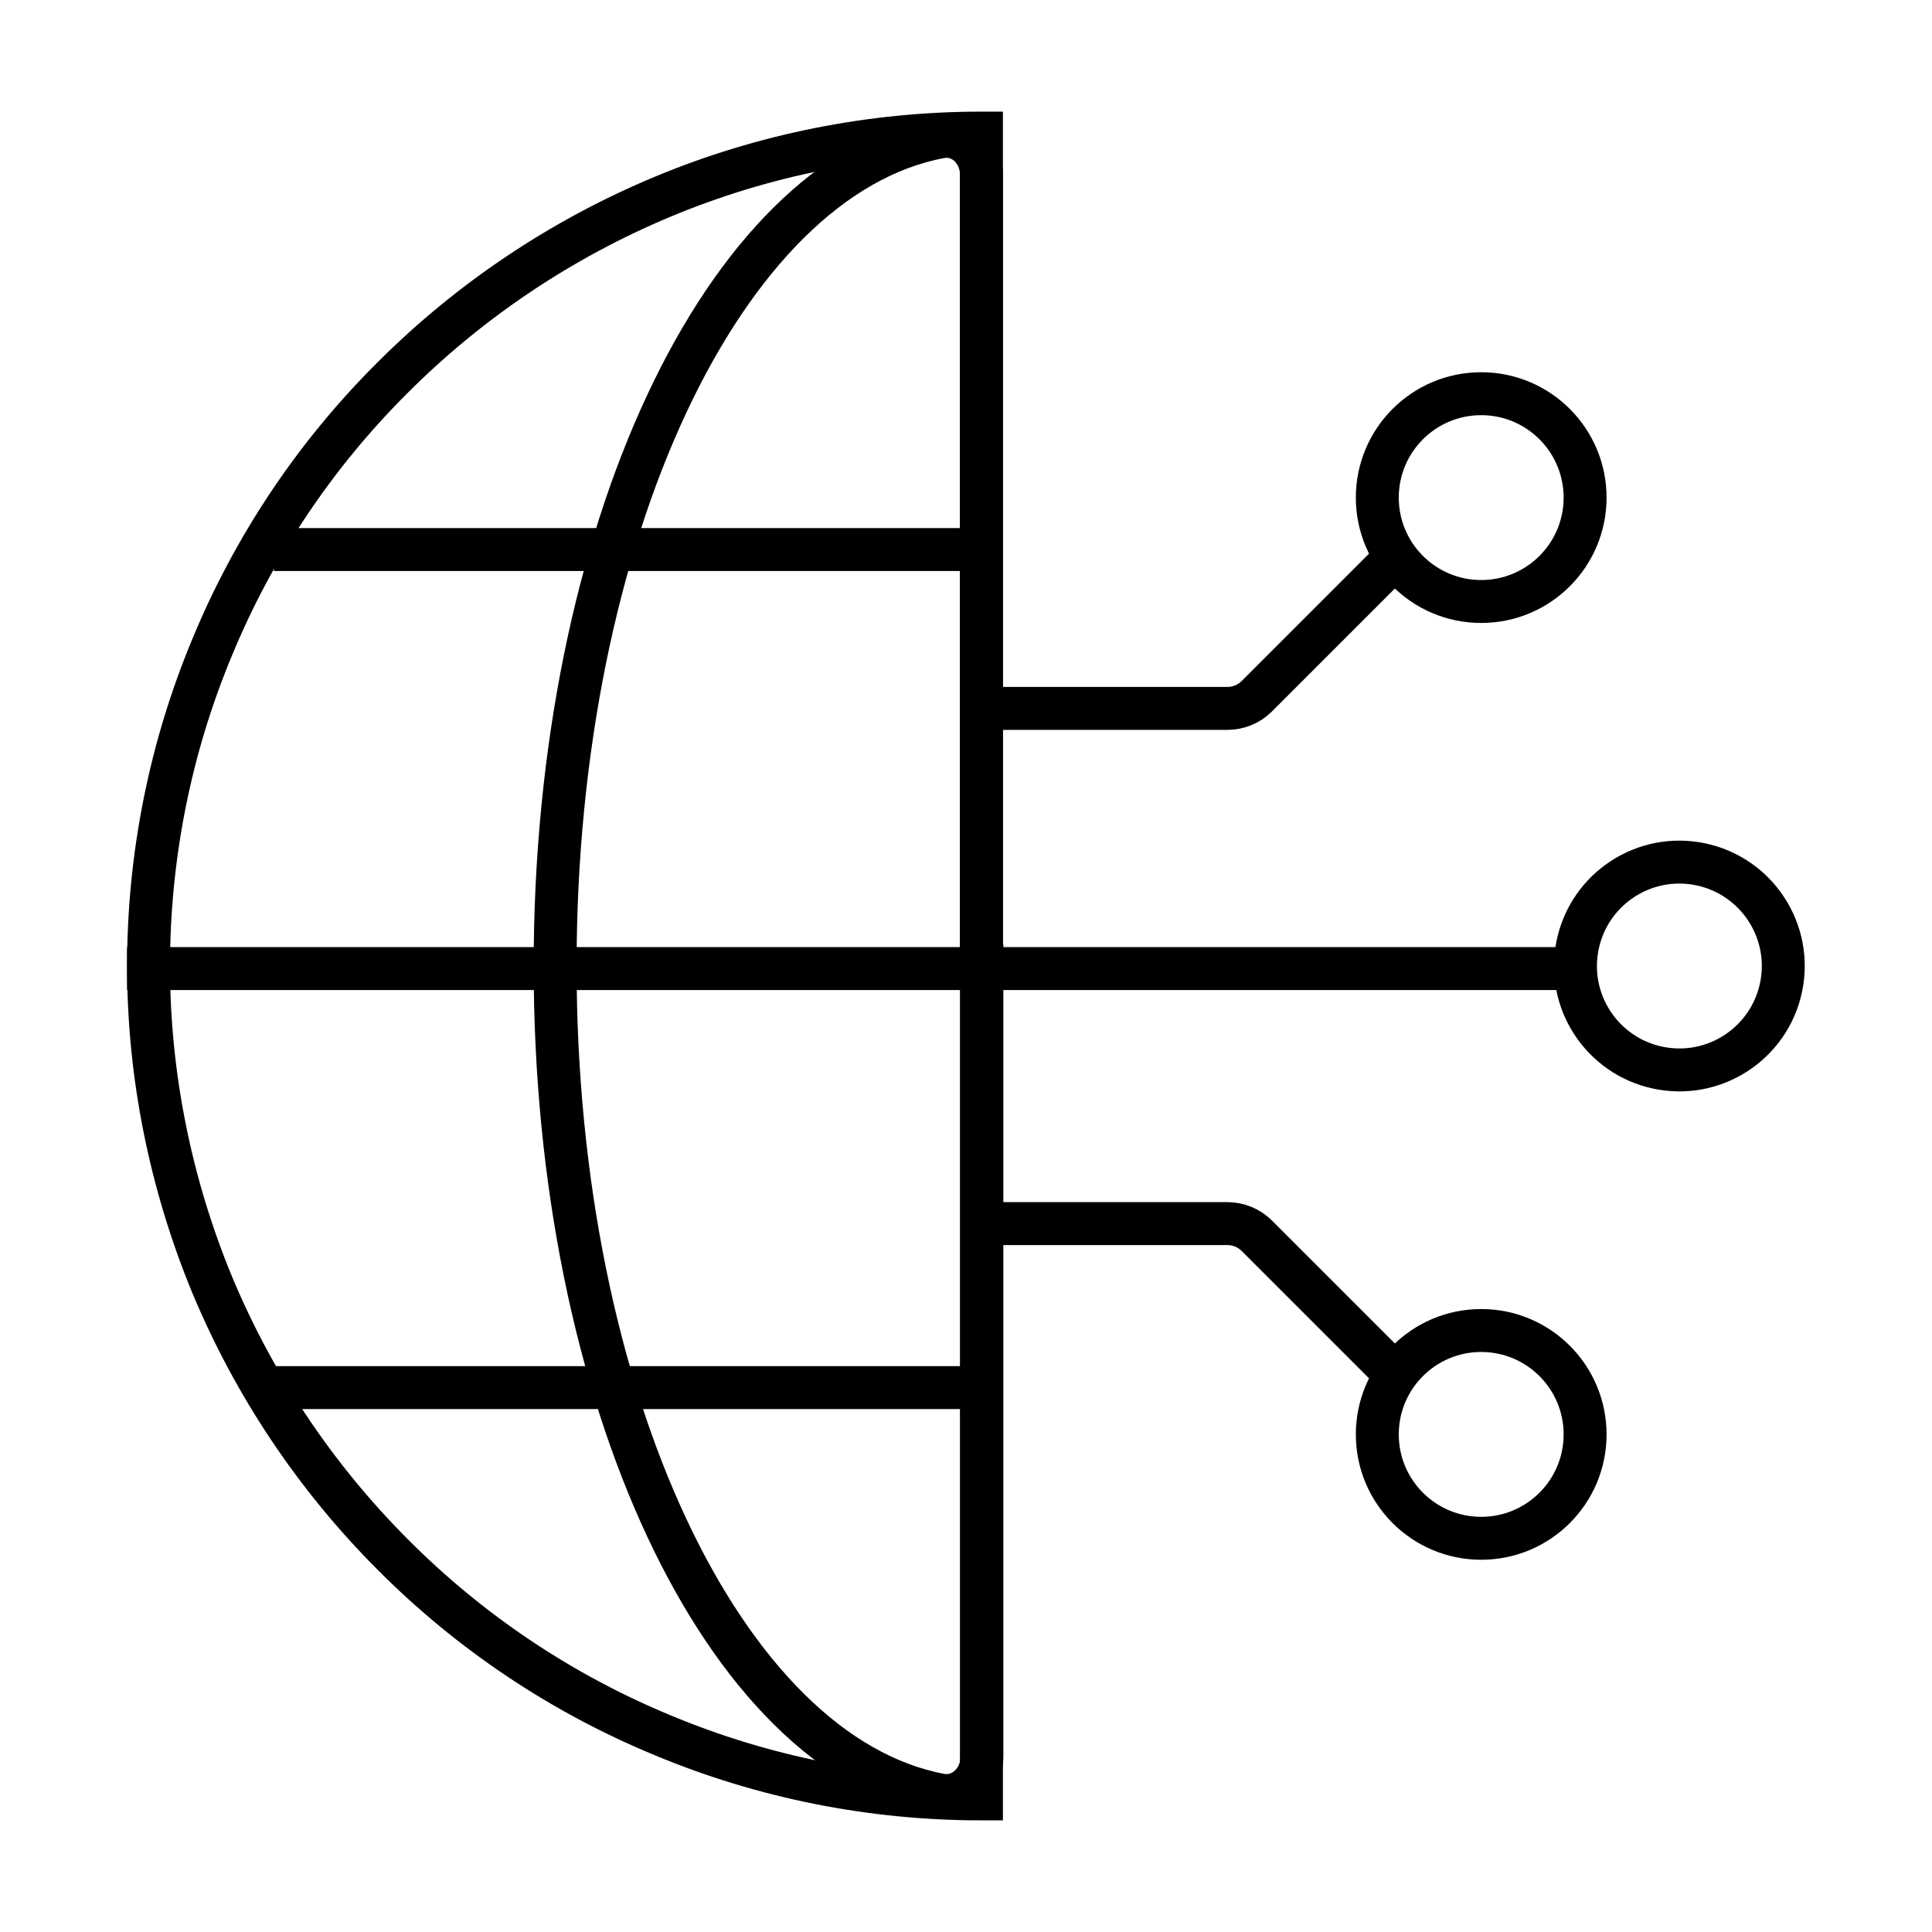
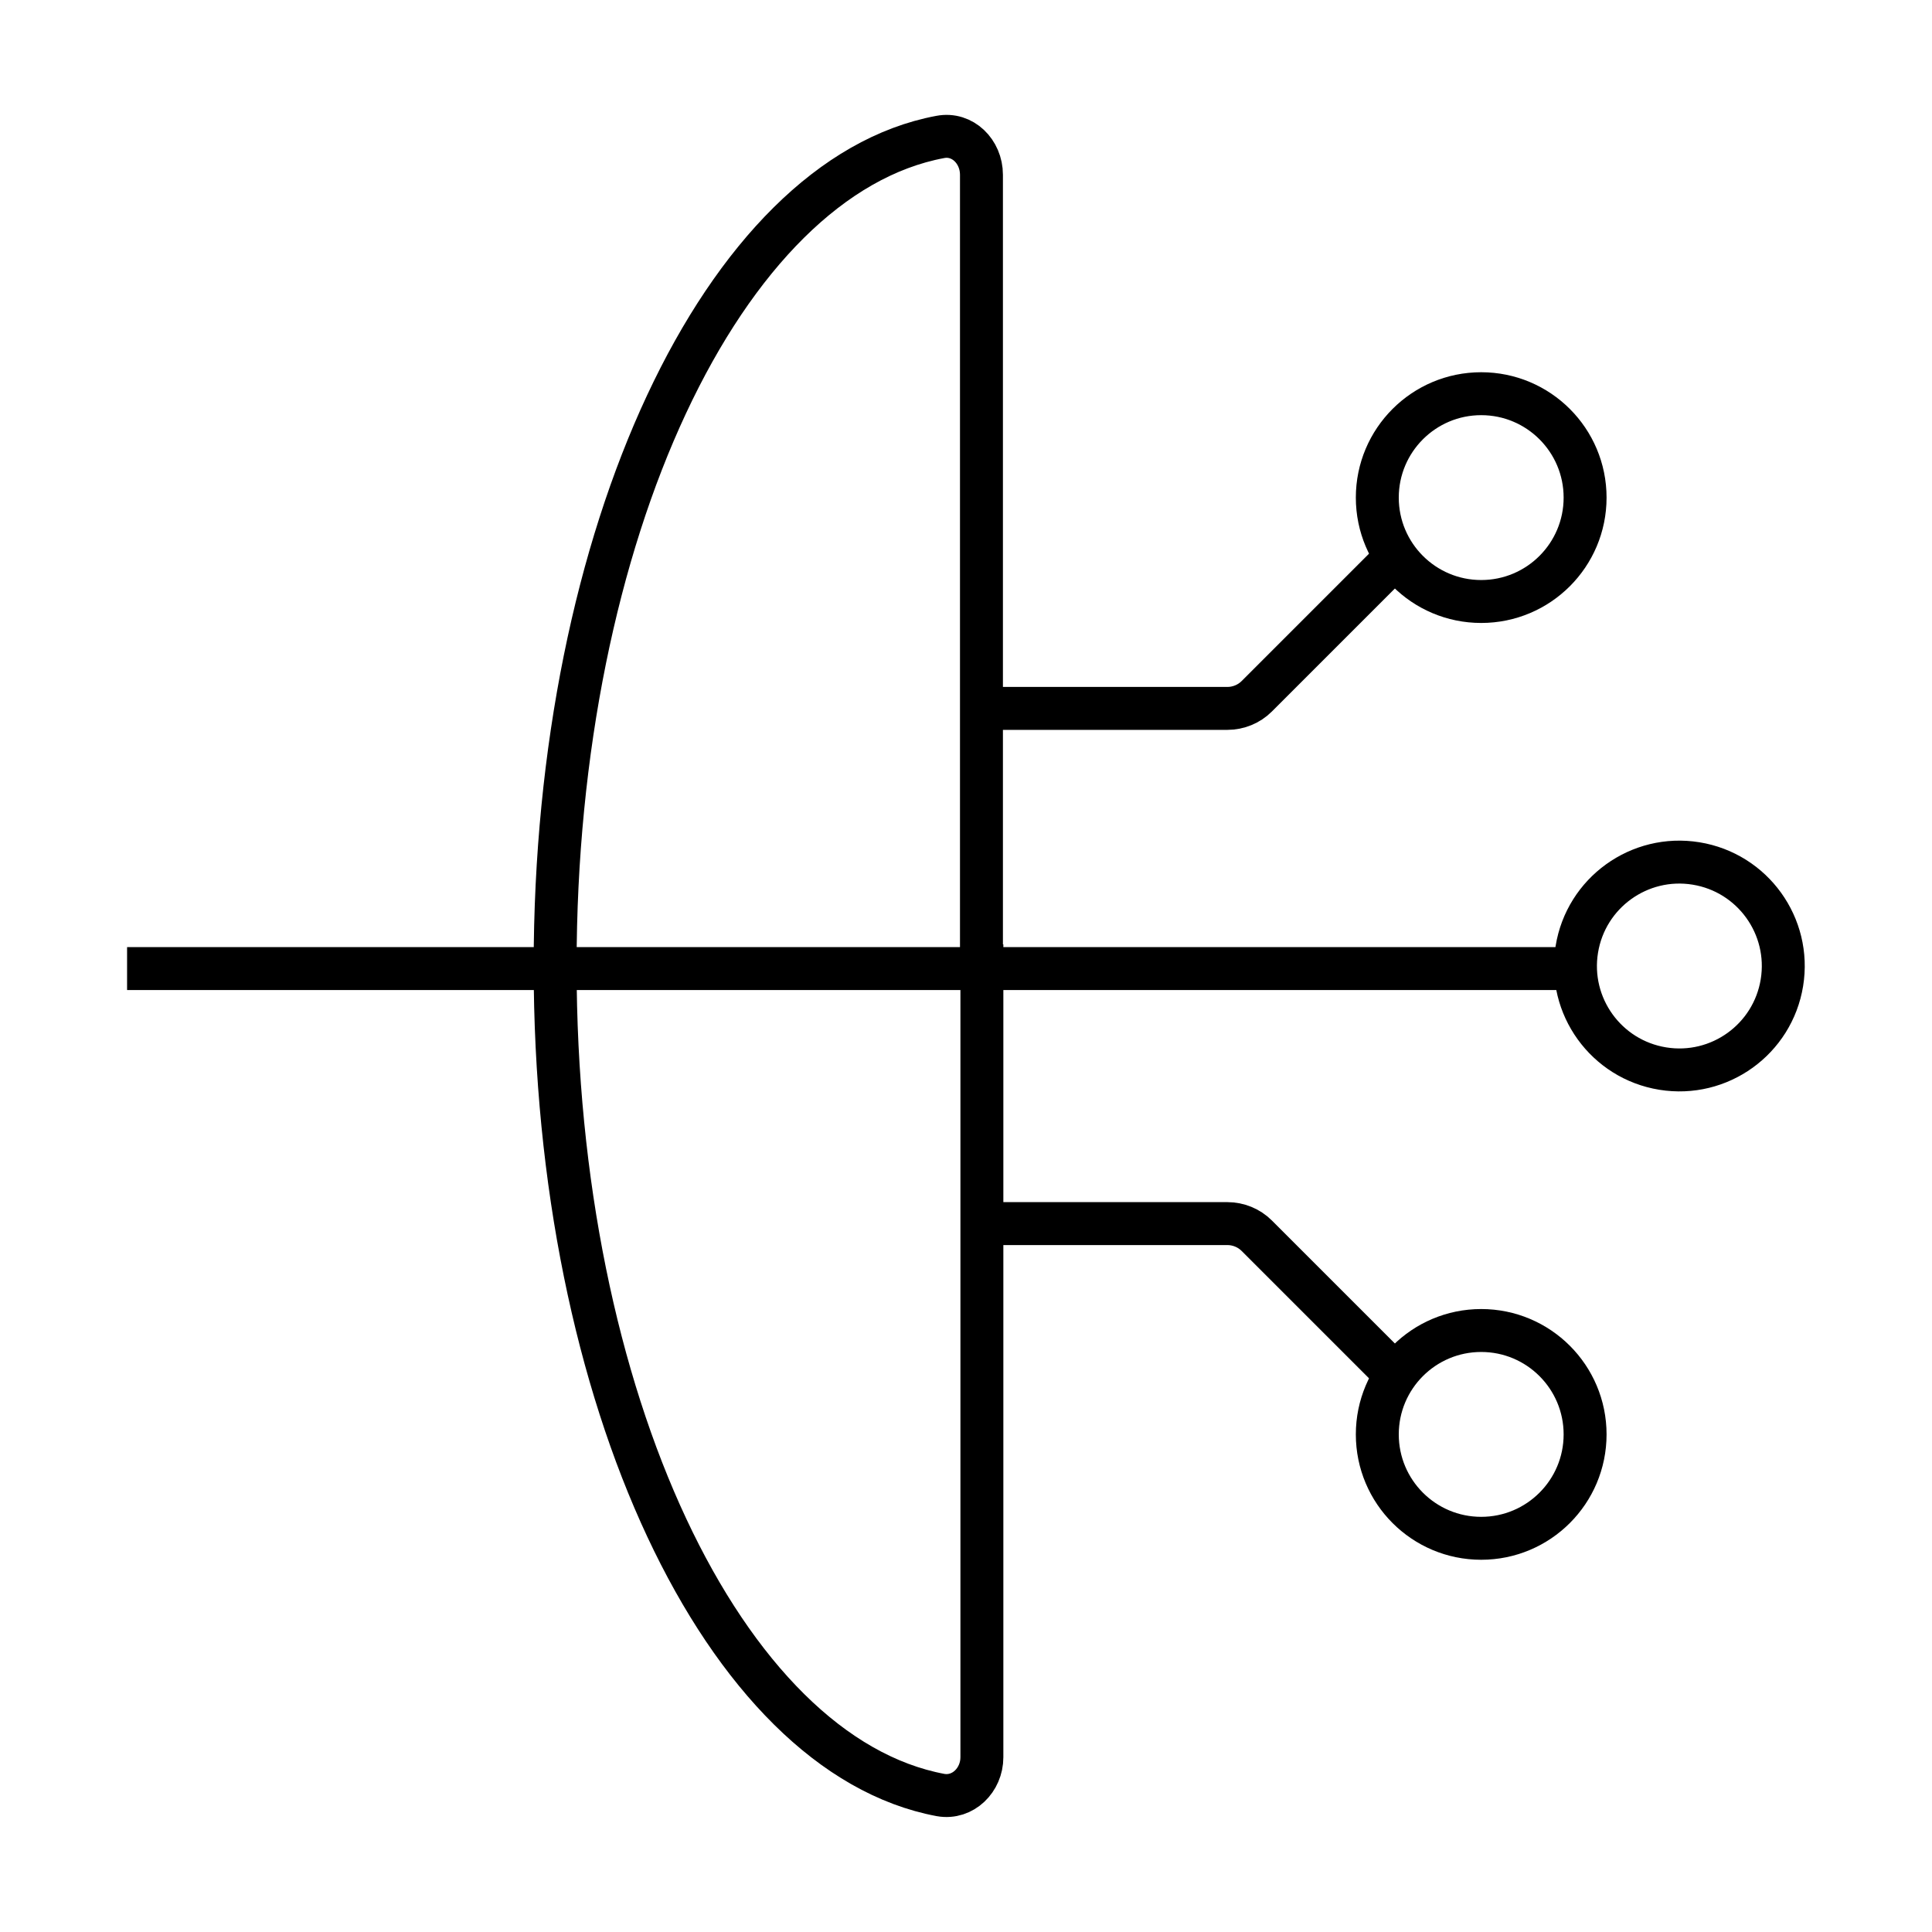
<svg xmlns="http://www.w3.org/2000/svg" id="Warstwa_1" data-name="Warstwa 1" viewBox="0 0 45 45">
  <defs>
    <style>
      .cls-1 {
        stroke-miterlimit: 10;
      }

      .cls-1, .cls-2, .cls-3 {
        stroke: #000;
      }

      .cls-1, .cls-2, .cls-3, .cls-4 {
        fill: none;
      }

      .cls-5 {
        mask: url(#mask-1);
      }

      .cls-3 {
        stroke-linecap: square;
      }

      .cls-6 {
        mask: url(#mask);
      }

      .cls-7 {
        clip-path: url(#clippath);
      }
    </style>
    <clipPath id="clippath">
      <rect class="cls-4" x="50.38" y="1.2" width="42.6" height="42.6" />
    </clipPath>
    <mask id="mask" x="34.83" y="-25.4" width="87.55" height="93.47" maskUnits="userSpaceOnUse" />
    <mask id="mask-1" x="34.83" y="-1.61" width="55.3" height="66.63" maskUnits="userSpaceOnUse" />
  </defs>
  <g>
-     <path class="cls-3" d="M22.86,41.9c-2.55,0-5.07-.5-7.42-1.48-2.35-.97-4.49-2.4-6.29-4.21-1.8-1.8-3.23-3.94-4.21-6.29-.97-2.35-1.48-4.88-1.48-7.42s.5-5.07,1.48-7.42c.97-2.35,2.4-4.49,4.21-6.29,1.8-1.8,3.94-3.23,6.29-4.21s4.88-1.48,7.42-1.48v38.8Z" />
    <path class="cls-3" d="M22.87,22.5v18.43c0,.53-.44.97-.96.88-5.04-.94-8.98-9.23-8.98-19.31S16.86,4.13,21.9,3.19c.52-.1.96.34.96.88v18.43Z" />
    <path class="cls-3" d="M3.46,22.56h33.22" />
    <circle class="cls-3" cx="39.11" cy="22.5" r="2.42" transform="translate(10.64 57.5) rotate(-80.78)" />
    <circle class="cls-3" cx="34.5" cy="11.59" r="2.42" />
    <path class="cls-2" d="M32.69,12.8l-3.42,3.42c-.18.18-.43.28-.68.28h-5.72" />
    <circle class="cls-3" cx="34.5" cy="33.41" r="2.42" />
    <path class="cls-2" d="M32.69,32.2l-3.42-3.42c-.18-.18-.43-.28-.68-.28h-5.72" />
-     <path class="cls-2" d="M22.99,12.8H6.38M22.99,32.32H6.38" />
  </g>
  <g class="cls-7">
    <g class="cls-6">
      <g>
        <g class="cls-5">
          <g>
            <path class="cls-1" d="M60.39,27.89l4.21-3.65L39.8,2.73l-4.21,3.65,24.8,21.51Z" />
            <path class="cls-1" d="M60.39,35.18l4.21-3.65-24.8-21.51-4.21,3.65,24.8,21.51Z" />
-             <path class="cls-1" d="M60.39,42.47l4.21-3.65-24.8-21.51-4.21,3.65,24.8,21.51Z" />
            <path class="cls-1" d="M60.39,49.77l4.21-3.65-24.8-21.51-4.21,3.65,24.8,21.51Z" />
-             <path class="cls-1" d="M60.39,57.06l4.21-3.65-24.8-21.51-4.21,3.65,24.8,21.51Z" />
+             <path class="cls-1" d="M60.39,57.06l4.21-3.65-24.8-21.51-4.21,3.65,24.8,21.51" />
            <path class="cls-1" d="M60.39,64.36l4.21-3.65-24.8-21.51-4.21,3.65,24.8,21.51Z" />
          </g>
        </g>
        <path class="cls-1" d="M42.92,22.02h57.94" />
      </g>
    </g>
  </g>
-   <rect class="cls-4" y="0" width="45" height="45" />
</svg>